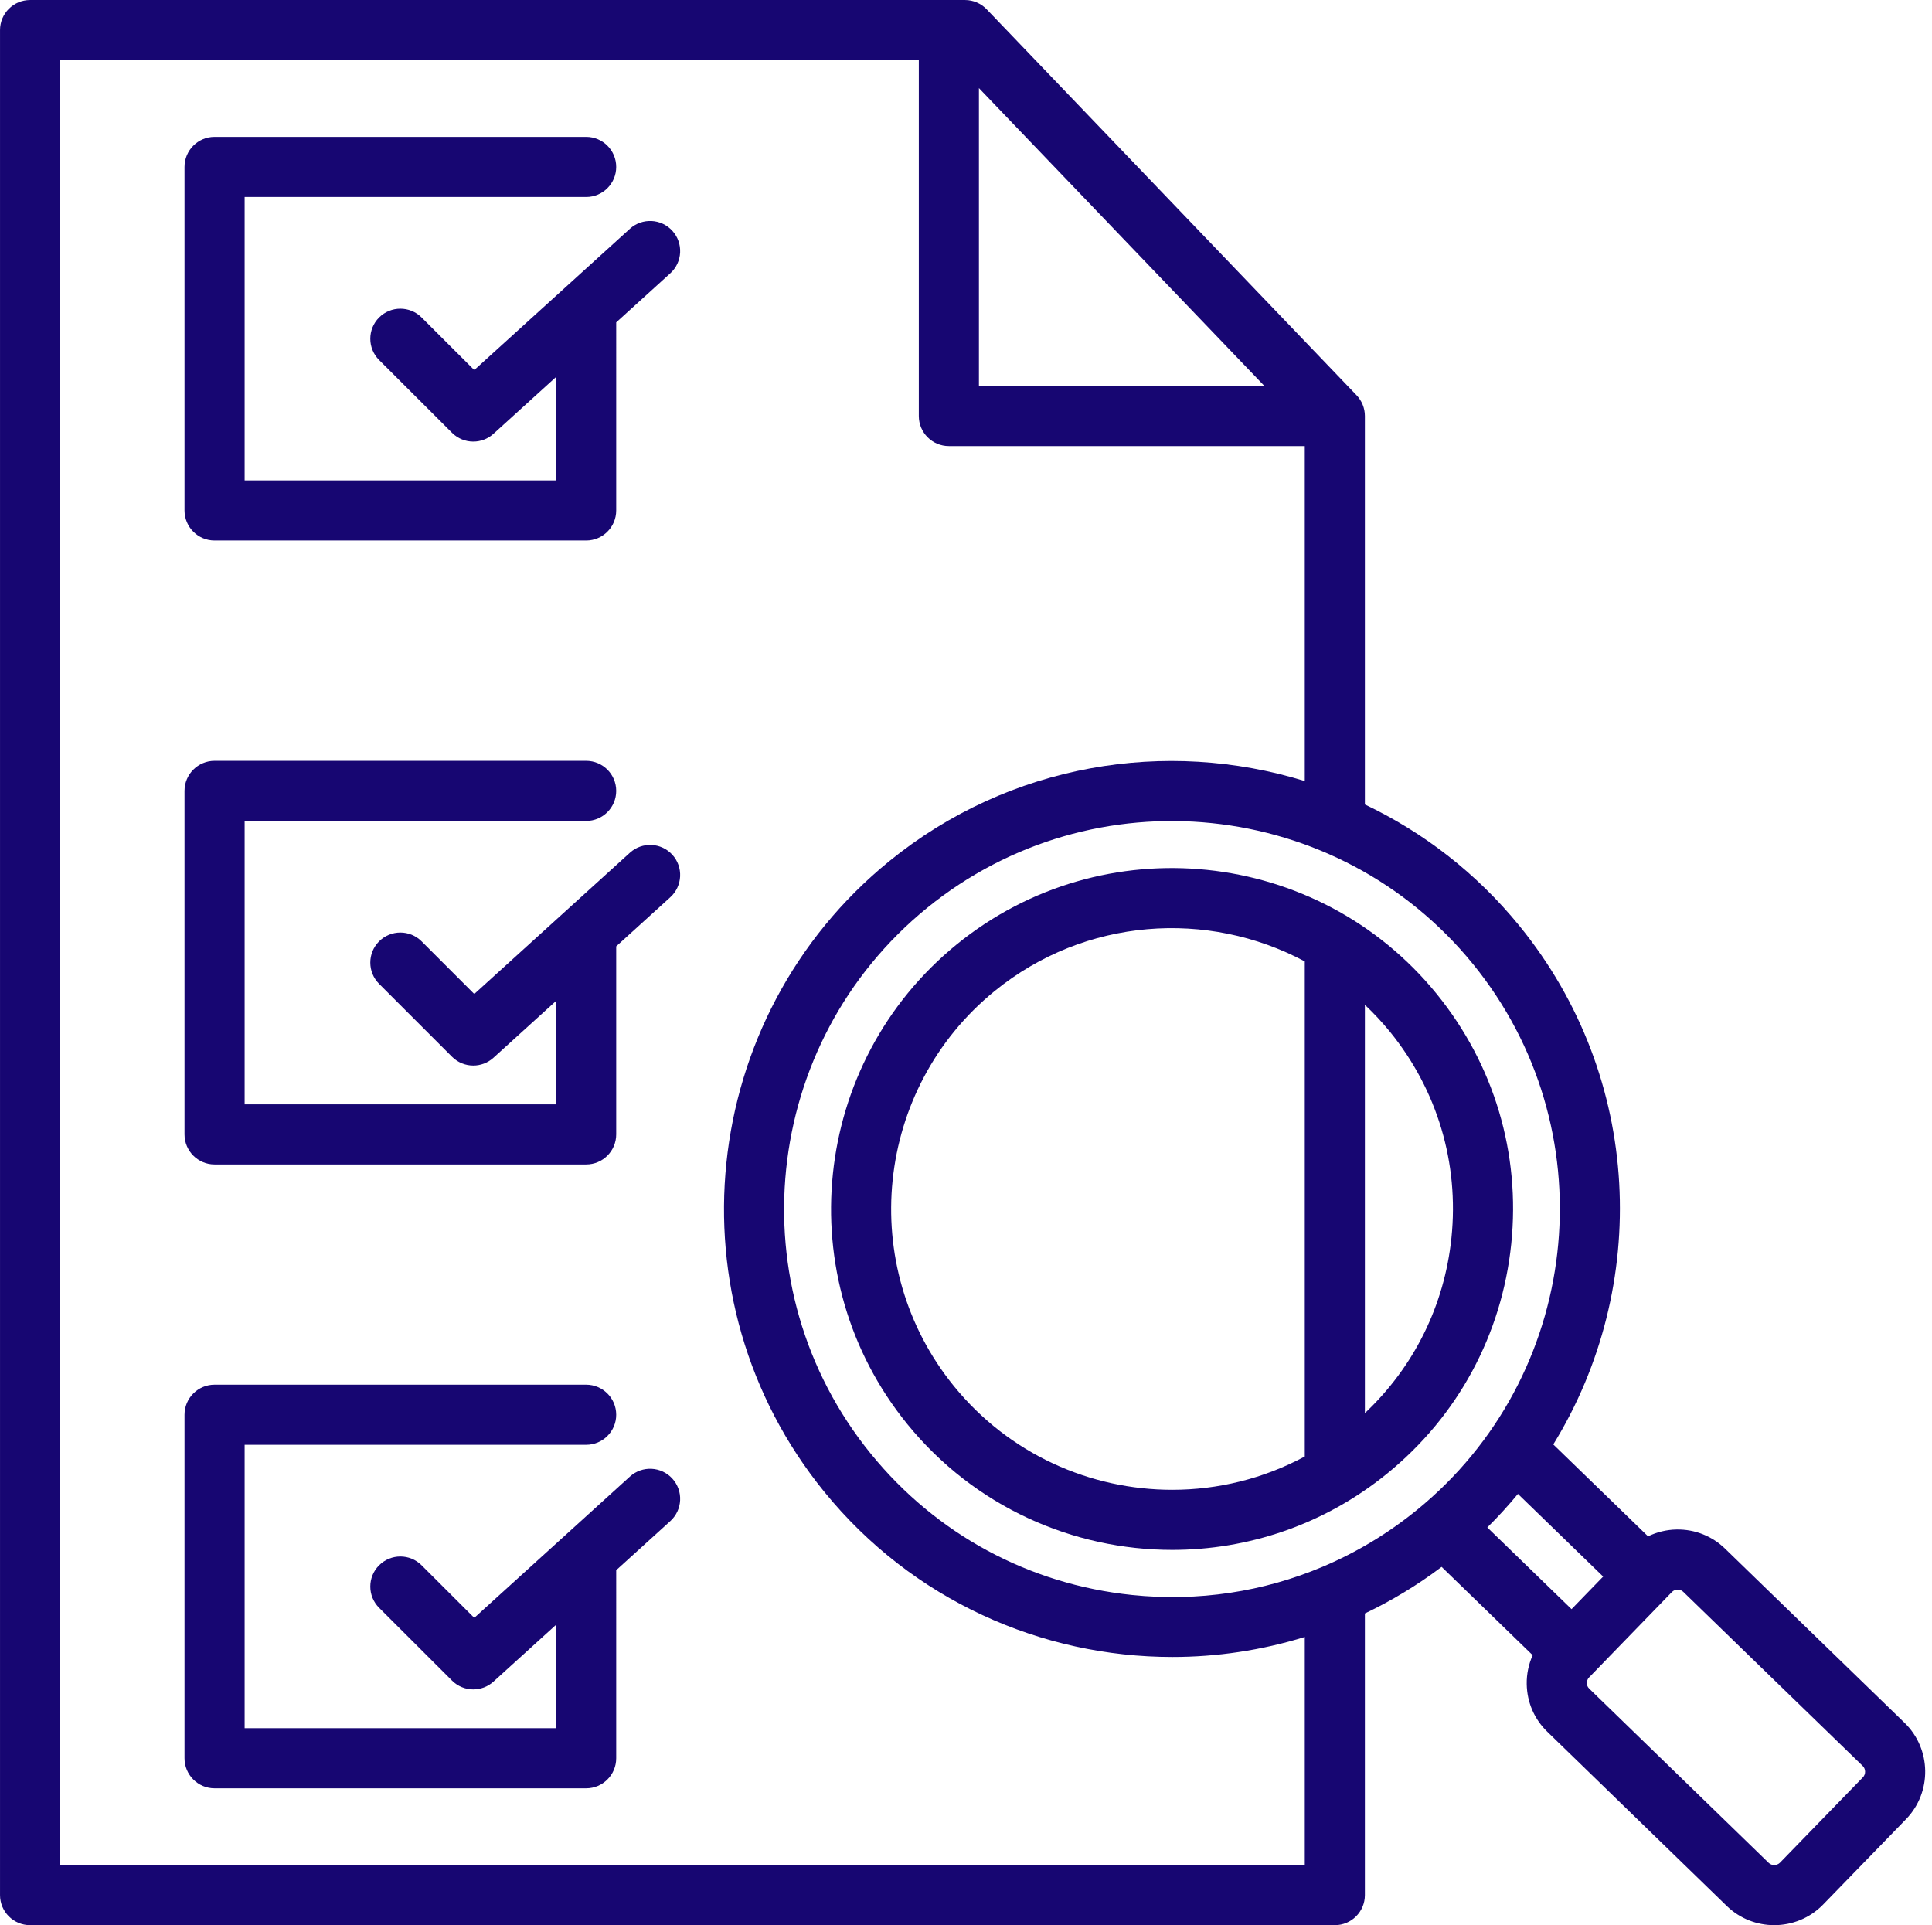
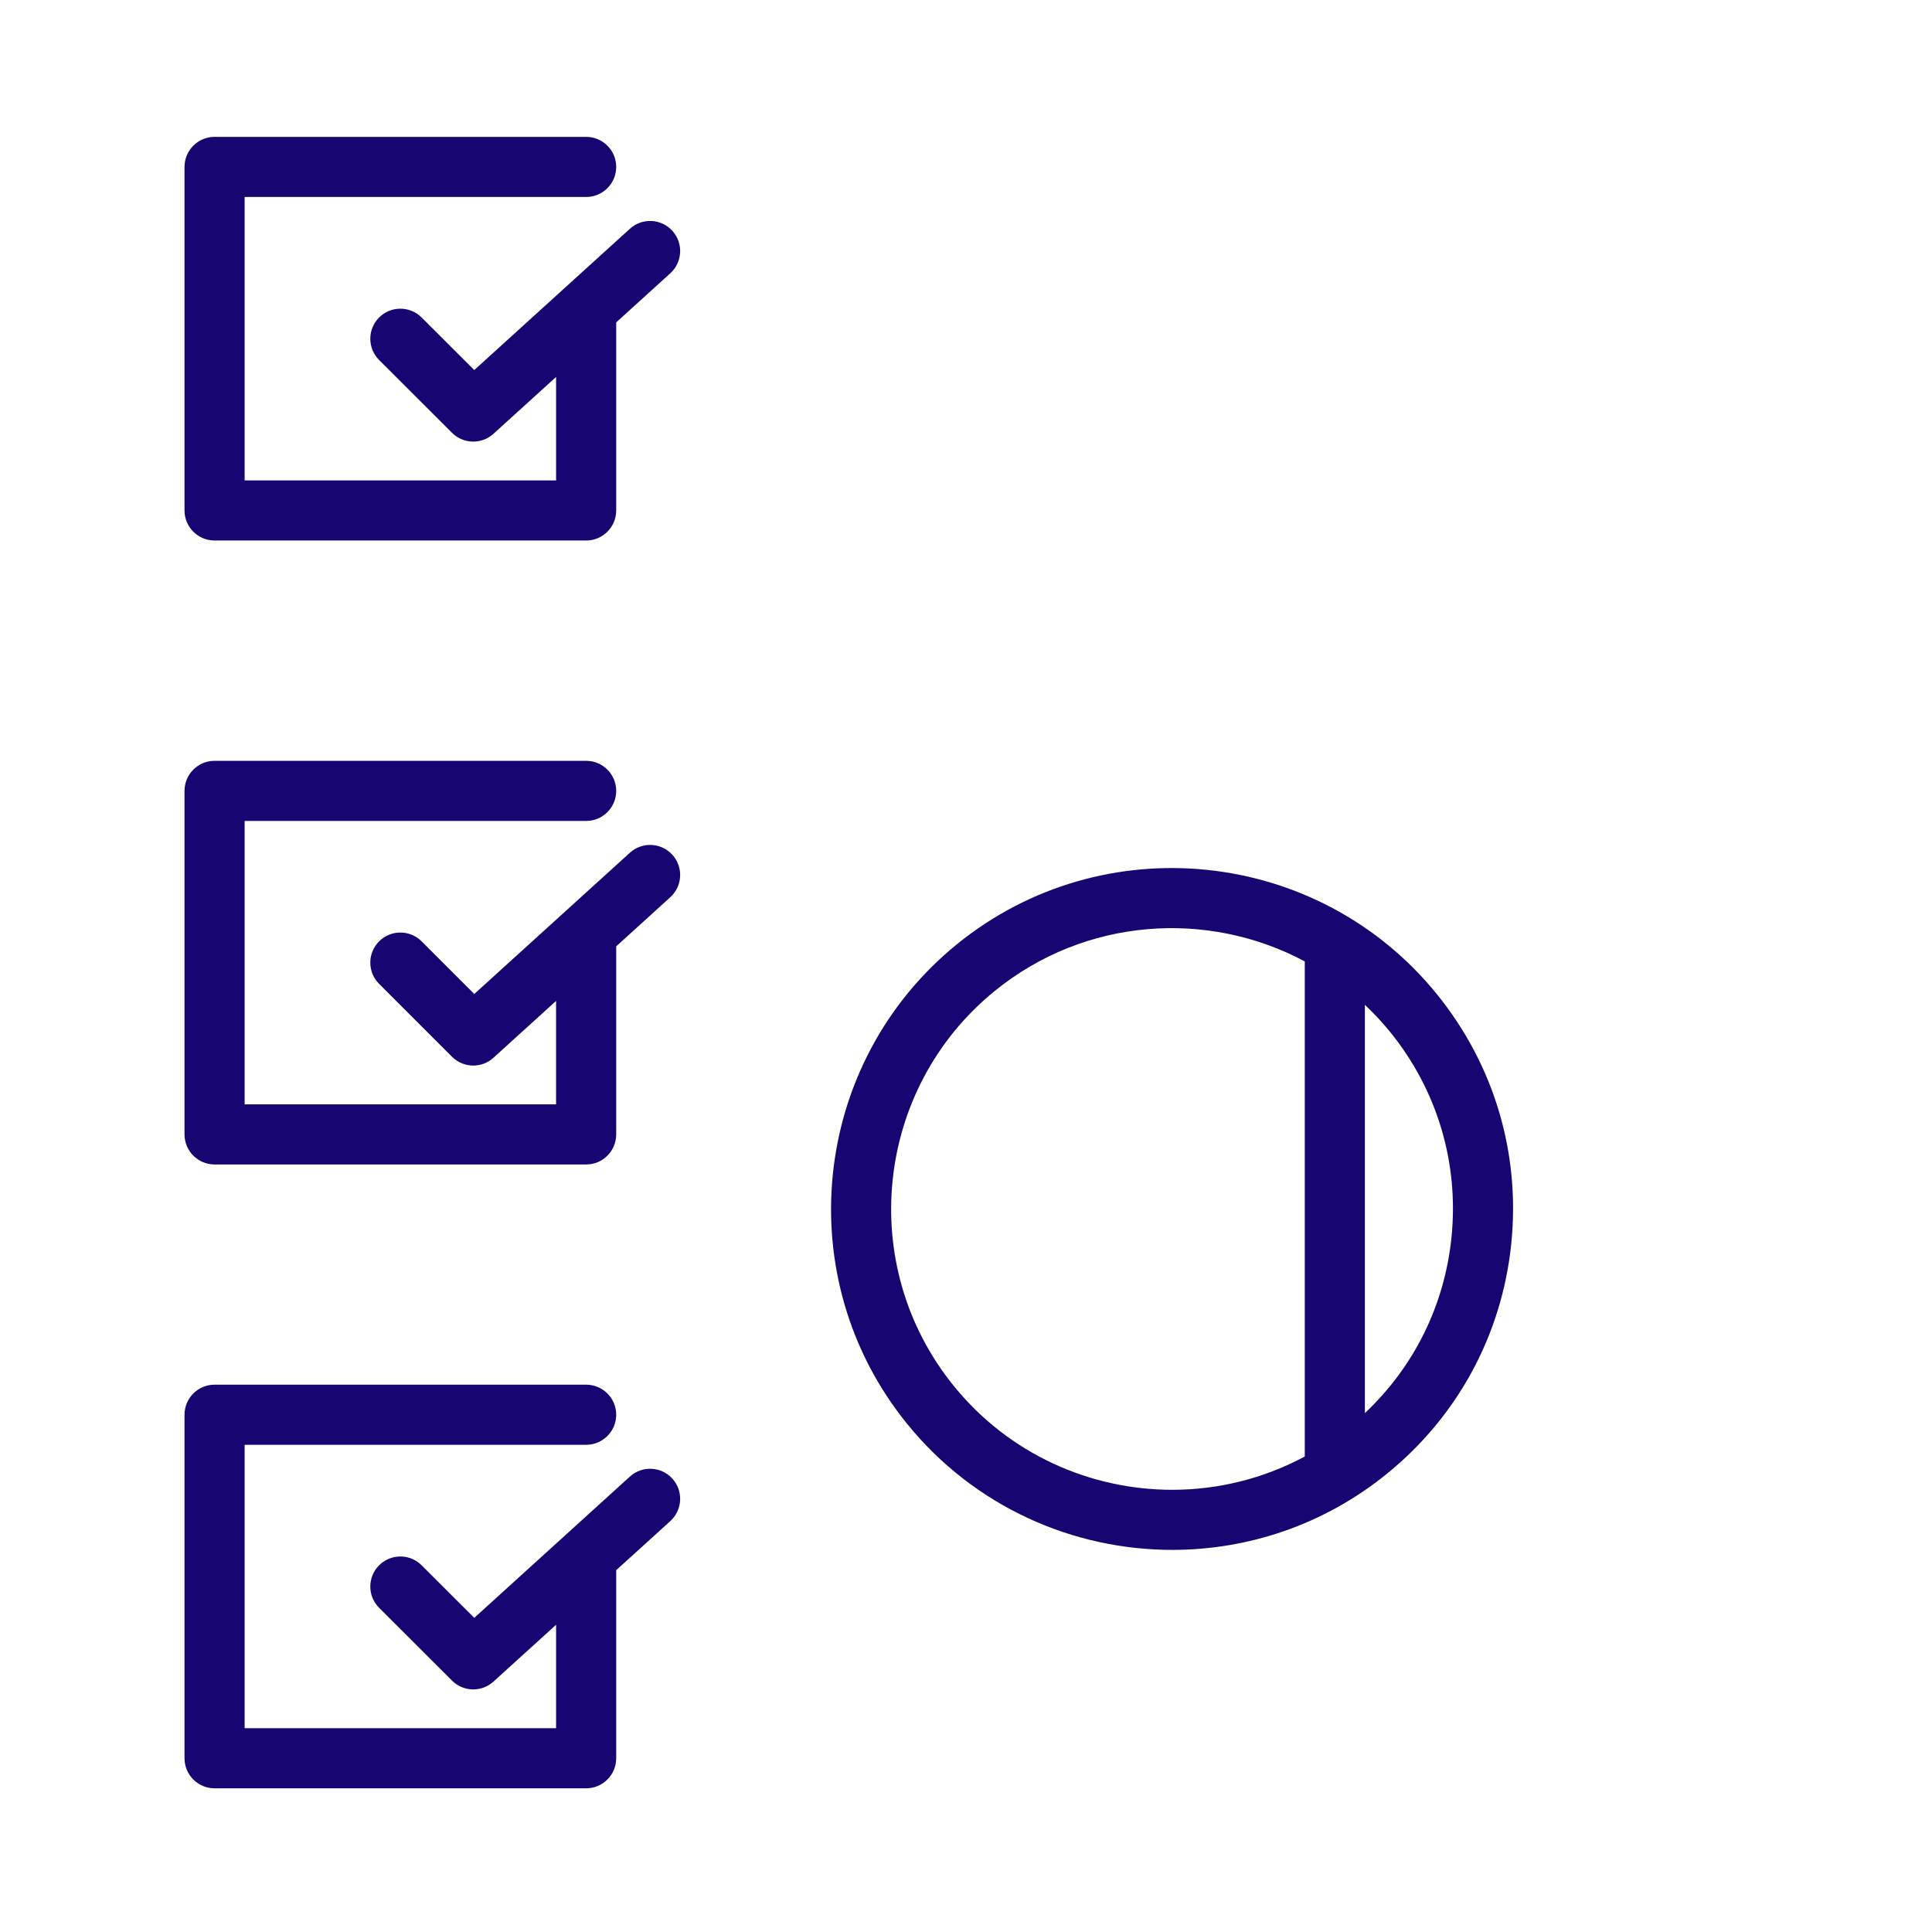
<svg xmlns="http://www.w3.org/2000/svg" fill="#170672" height="512" preserveAspectRatio="xMidYMid meet" version="1" viewBox="0.0 0.0 513.8 512.0" width="513.8" zoomAndPan="magnify">
  <g>
    <g id="change1_5">
      <path d="M167.516,392.692l-41.391,37.574l-14.003-13.982c-3.124-3.12-8.185-3.116-11.305,0.008 c-3.12,3.124-3.116,8.186,0.008,11.305l19.389,19.361c1.557,1.555,3.601,2.337,5.649,2.337c1.92,0,3.845-0.688,5.372-2.075 l16.652-15.117v27.51H65.059v-75.374h90.822c4.415,0,7.994-3.579,7.994-7.994c0-4.415-3.579-7.994-7.994-7.994H57.065 c-4.415,0-7.994,3.579-7.994,7.994v91.361c0,4.415,3.579,7.994,7.994,7.994h98.816c4.415,0,7.994-3.579,7.994-7.994V417.59 l14.387-13.061c3.269-2.968,3.513-8.023,0.546-11.292C175.84,389.969,170.786,389.725,167.516,392.692z" />
    </g>
    <g id="change1_2">
      <path d="M167.516,226.78l-41.387,37.571l-14.003-14.003c-3.121-3.122-8.183-3.121-11.305,0c-3.122,3.122-3.122,8.183,0,11.305 l19.389,19.389c1.557,1.557,3.603,2.341,5.653,2.341c1.92,0,3.845-0.688,5.372-2.075l16.652-15.117v27.509H65.059v-75.373h90.822 c4.415,0,7.994-3.579,7.994-7.994c0-4.415-3.579-7.994-7.994-7.994H57.065c-4.415,0-7.994,3.579-7.994,7.994v91.36 c0,4.415,3.579,7.994,7.994,7.994h98.816c4.415,0,7.994-3.579,7.994-7.994v-50.016l14.387-13.061 c3.269-2.968,3.513-8.023,0.546-11.292C175.84,224.058,170.786,223.813,167.516,226.78z" />
    </g>
    <g id="change1_3">
      <path d="M167.516,60.84l-41.391,37.575l-14.003-13.983c-3.125-3.119-8.186-3.115-11.305,0.008 c-3.119,3.124-3.116,8.186,0.008,11.305l19.389,19.36c1.557,1.554,3.601,2.337,5.649,2.337c1.92,0,3.845-0.688,5.372-2.075 l16.652-15.117v27.51H65.059V52.387h90.822c4.415,0,7.994-3.579,7.994-7.994c0-4.415-3.579-7.994-7.994-7.994H57.065 c-4.415,0-7.994,3.579-7.994,7.994v91.361c0,4.415,3.579,7.994,7.994,7.994h98.816c4.415,0,7.994-3.579,7.994-7.994V85.738 l14.387-13.061c3.269-2.968,3.513-8.023,0.546-11.292C175.84,58.117,170.786,57.873,167.516,60.84z" />
    </g>
    <g id="change1_4">
      <path d="M382.053,264.309c-31.543-38.808-88.775-44.719-127.579-13.18l0,0c-38.815,31.555-44.728,88.8-13.18,127.607 c17.903,22.026,44.081,33.455,70.467,33.455c20.104,0,40.33-6.635,57.109-20.273c18.81-15.276,30.54-36.963,33.03-61.066 C404.391,306.748,397.342,283.116,382.053,264.309z M311.746,396.21c-21.733-0.002-43.3-9.417-58.046-27.559 c-25.988-31.967-21.116-79.123,10.859-105.117l0,0c24.045-19.544,56.679-21.624,82.435-7.847v131.669 C335.949,393.29,323.825,396.211,311.746,396.21z M385.998,329.209c-1.858,17.989-9.983,34.33-23.017,46.605v-108.58 c2.342,2.217,4.579,4.591,6.667,7.159C382.242,289.887,388.049,309.354,385.998,329.209z" />
    </g>
    <g id="change1_1">
-       <path d="M506.509,458.185l-47.731-46.315c-3.467-3.369-8.04-5.18-12.901-5.101c-2.681,0.044-5.255,0.682-7.598,1.814 l-25.197-24.439c25.849-41.961,23.869-97.464-8.918-137.806c-11.529-14.188-25.674-25.025-41.183-32.393V110.639 c0-2.061-0.796-4.042-2.222-5.531L262.396,2.466c-1.508-1.573-3.592-2.463-5.771-2.463H7.998c-4.415,0-7.994,3.579-7.994,7.994 v496.006c0,4.415,3.579,7.994,7.994,7.994h346.989c4.415,0,7.994-3.579,7.994-7.994v-74.906 c7.084-3.379,13.926-7.497,20.41-12.387l24.212,23.49c-1.067,2.387-1.627,4.992-1.584,7.688c0.078,4.838,2.03,9.345,5.478,12.671 l47.754,46.364c3.511,3.386,8.054,5.071,12.592,5.071c4.733,0,9.461-1.833,13.005-5.48c0,0,0.001-0.001,0.001-0.001l22.072-22.725 C513.841,476.613,513.658,465.13,506.509,458.185z M260.338,23.425l75.917,79.22h-75.917V23.425z M346.993,496.009H15.992V15.991 h228.359v94.648c0,4.415,3.579,7.994,7.994,7.994h94.649v89.087c-36.794-11.358-78.425-4.759-110.49,21.299 c-0.001,0-0.001,0.001-0.002,0.002c-50.994,41.468-58.762,116.692-17.318,167.687c23.521,28.945,57.917,43.964,92.596,43.964 c11.847,0,23.724-1.769,35.214-5.318V496.009z M378.85,399.876c-0.06,0.049-0.119,0.099-0.177,0.15 c-0.629,0.537-1.265,1.069-1.91,1.594c-7.638,6.207-15.979,11.211-24.793,14.961c-0.062,0.026-0.124,0.052-0.186,0.079 c-15.819,6.694-33.157,9.335-50.716,7.523c-27.423-2.832-52.097-16.17-69.478-37.558c-35.886-44.156-29.158-109.292,14.998-145.2 c44.164-35.886,109.287-29.161,145.169,14.997C427.07,299.871,421.119,363.637,378.85,399.876z M395.539,406.22 c2.888-2.857,5.604-5.834,8.144-8.918l22.664,21.981l-8.409,8.668L395.539,406.22z M495.435,472.667l-22.052,22.704 c-0.807,0.83-2.195,0.851-3.014,0.062l-47.754-46.364c-0.493-0.476-0.604-1.046-0.611-1.441c-0.005-0.334,0.065-0.976,0.601-1.527 l1.151-1.187c0.031-0.031,0.065-0.057,0.096-0.089c0.031-0.032,0.057-0.068,0.088-0.101l20.686-21.325 c0.416-0.428,0.982-0.644,1.546-0.644c0.534,0,1.067,0.193,1.469,0.583l47.731,46.314 C496.203,470.461,496.223,471.85,495.435,472.667z" />
-     </g>
+       </g>
  </g>
</svg>